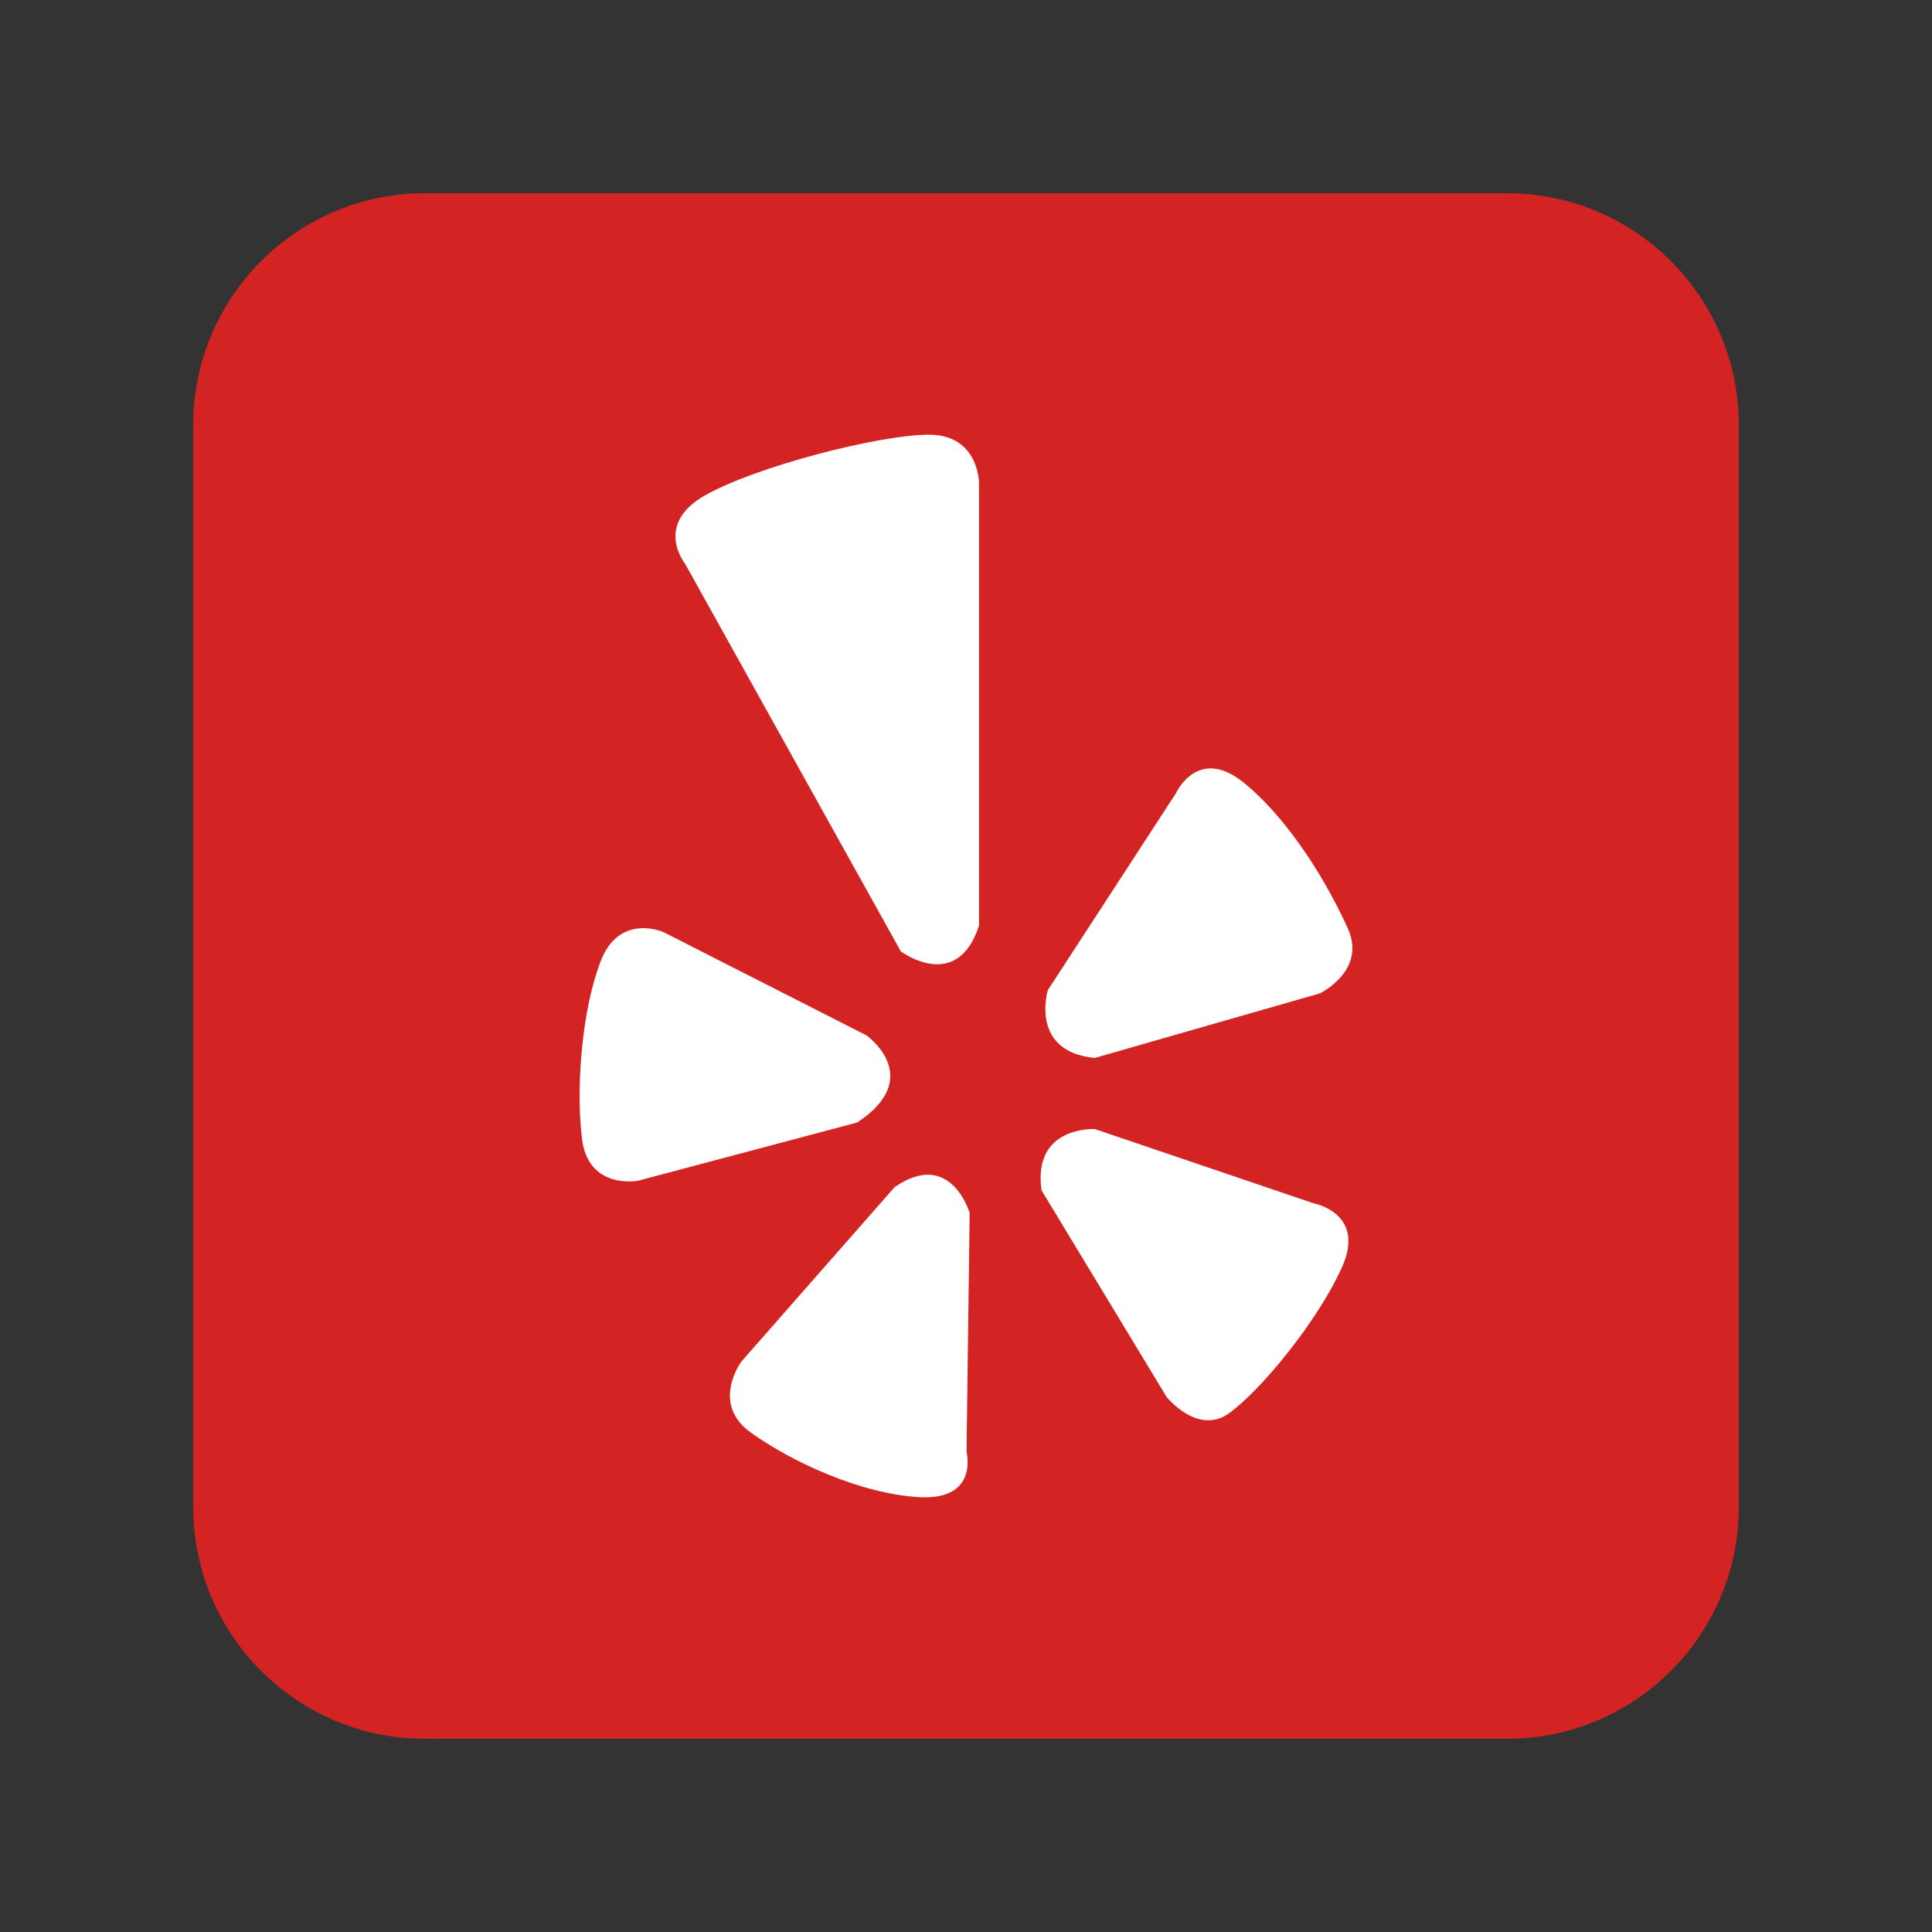
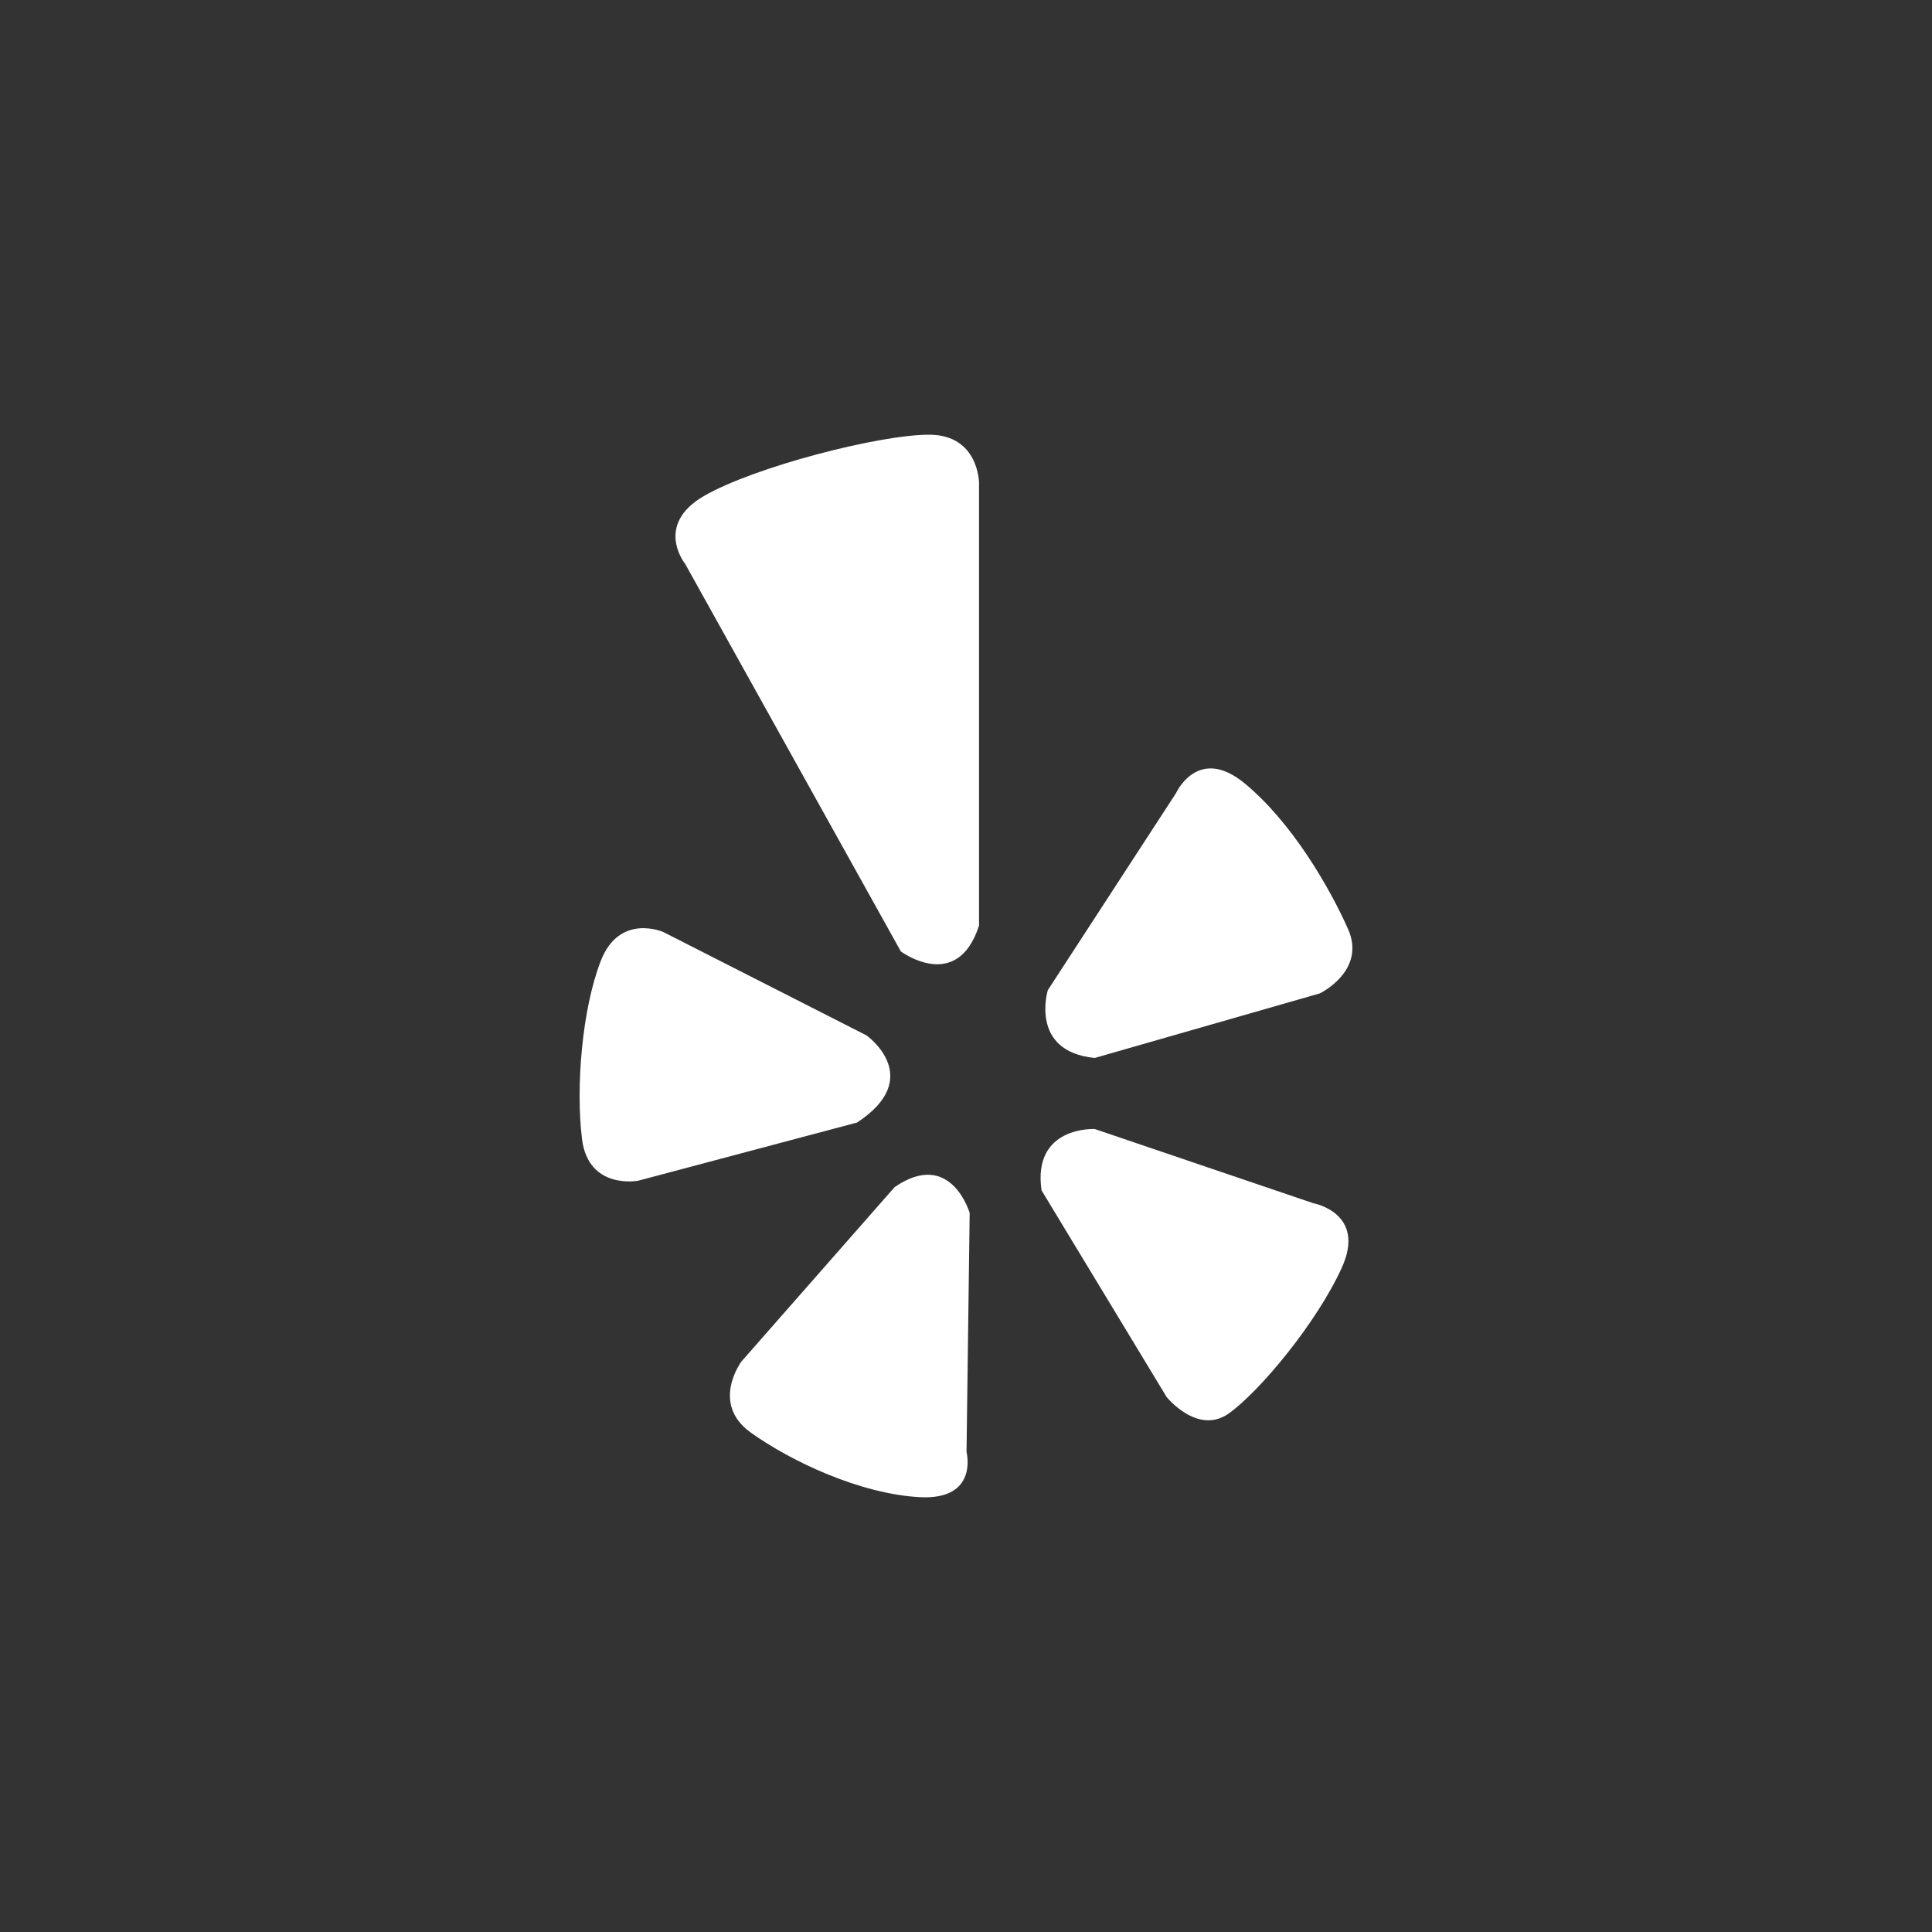
<svg xmlns="http://www.w3.org/2000/svg" width="40" height="40" viewBox="0 0 40 40" fill="none">
  <rect x="0" y="0" width="40" height="40" fill="#333333" stroke="none" />
  <g clip-path="url(#clip0_311_367)">
-     <path d="M31.2 4H8.8C6.149 4 4 6.149 4 8.8V31.2C4 33.851 6.149 36 8.8 36H31.2C33.851 36 36 33.851 36 31.2V8.8C36 6.149 33.851 4 31.2 4Z" fill="#D32323" />
    <path d="M13.214 24.445C13.214 24.445 12.178 24.645 12.049 23.575C11.919 22.506 12.049 20.901 12.437 19.898C12.825 18.895 13.732 19.296 13.732 19.296L17.939 21.436C17.939 21.436 19.169 22.305 17.745 23.241M20.076 25.113C20.076 25.113 19.687 23.776 18.522 24.578L15.35 28.189C15.35 28.189 14.703 29.058 15.544 29.66C16.386 30.261 17.81 30.93 19.04 30.997C20.27 31.064 20.011 30.061 20.011 30.061M22.665 23.375C22.665 23.375 21.37 23.308 21.564 24.645L24.154 28.924C24.154 28.924 24.801 29.727 25.448 29.259C26.096 28.79 27.261 27.386 27.779 26.25C28.297 25.113 27.196 24.913 27.196 24.913M21.694 20.5C21.694 20.5 21.305 21.77 22.665 21.904L27.326 20.567C27.326 20.567 28.297 20.099 27.908 19.23C27.52 18.36 26.743 17.023 25.772 16.221C24.801 15.418 24.348 16.421 24.348 16.421M18.651 19.698C18.651 19.698 19.817 20.567 20.27 19.163V10.003C20.27 10.003 20.27 9 19.234 9C18.198 9 15.609 9.669 14.573 10.27C13.537 10.872 14.185 11.674 14.185 11.674" fill="white" />
  </g>
  <defs>
    <clipPath id="clip0_311_367">
      <rect width="40" height="40" fill="white" />
    </clipPath>
  </defs>
</svg>